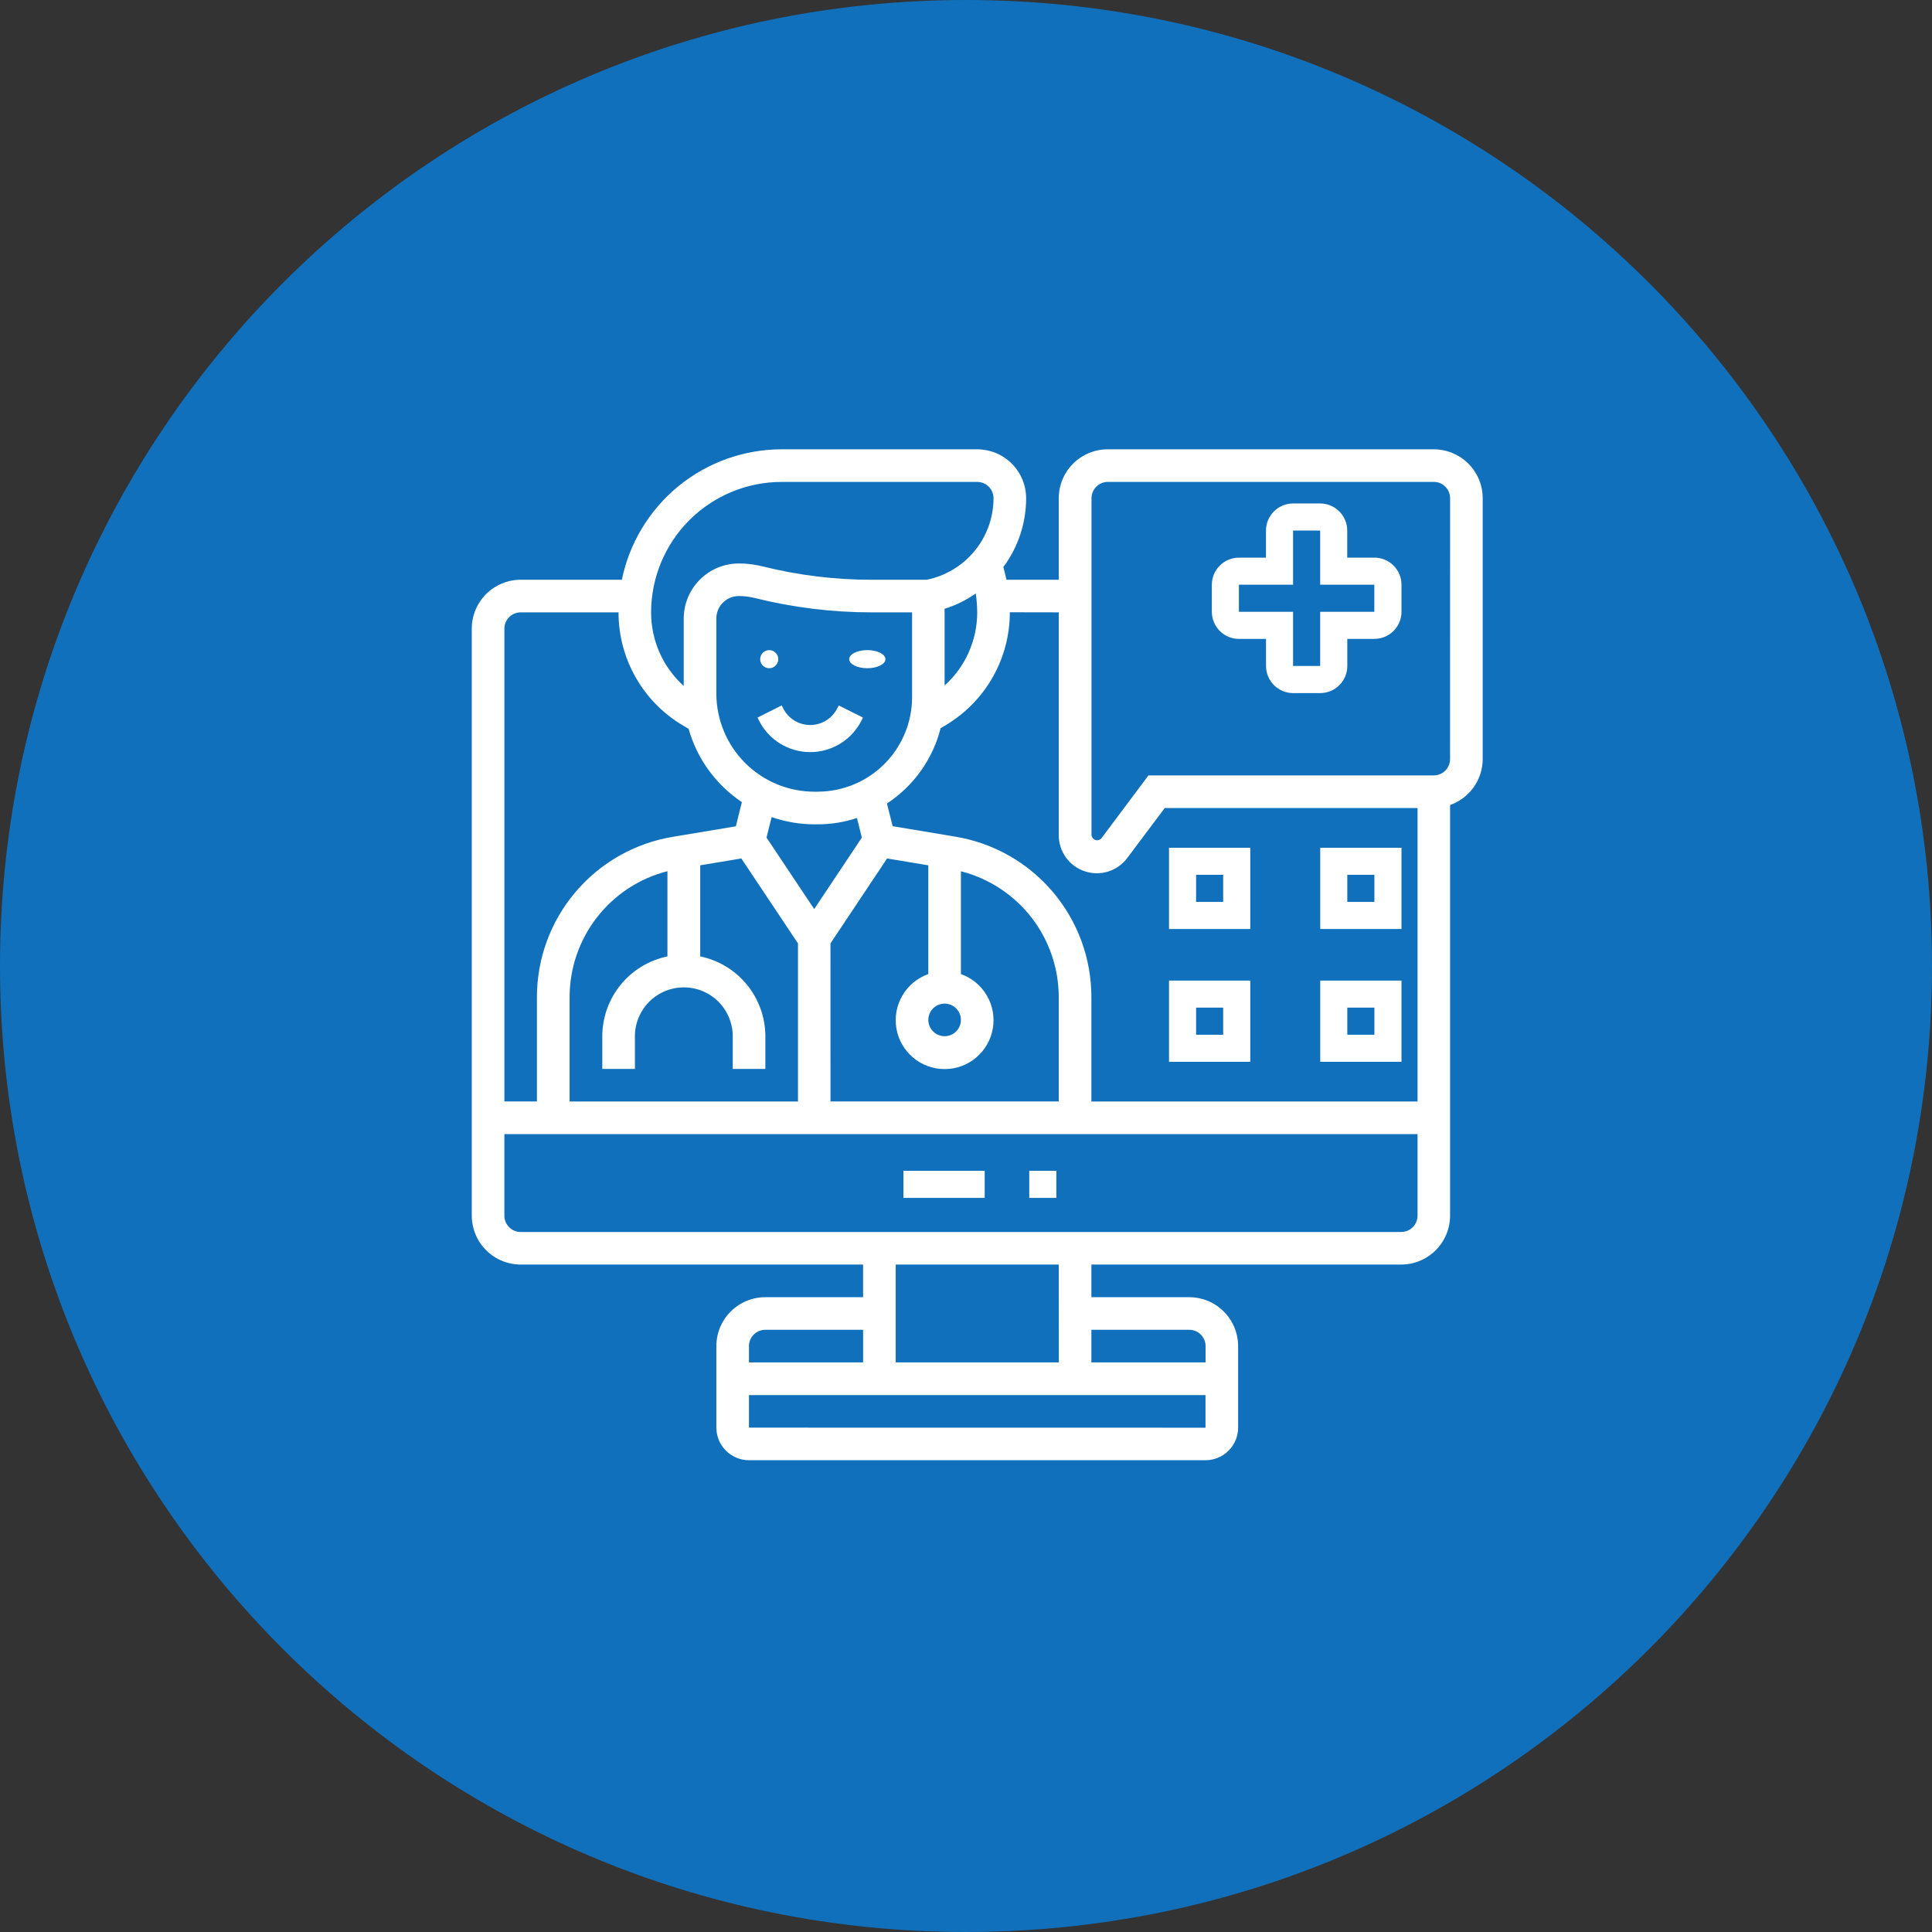
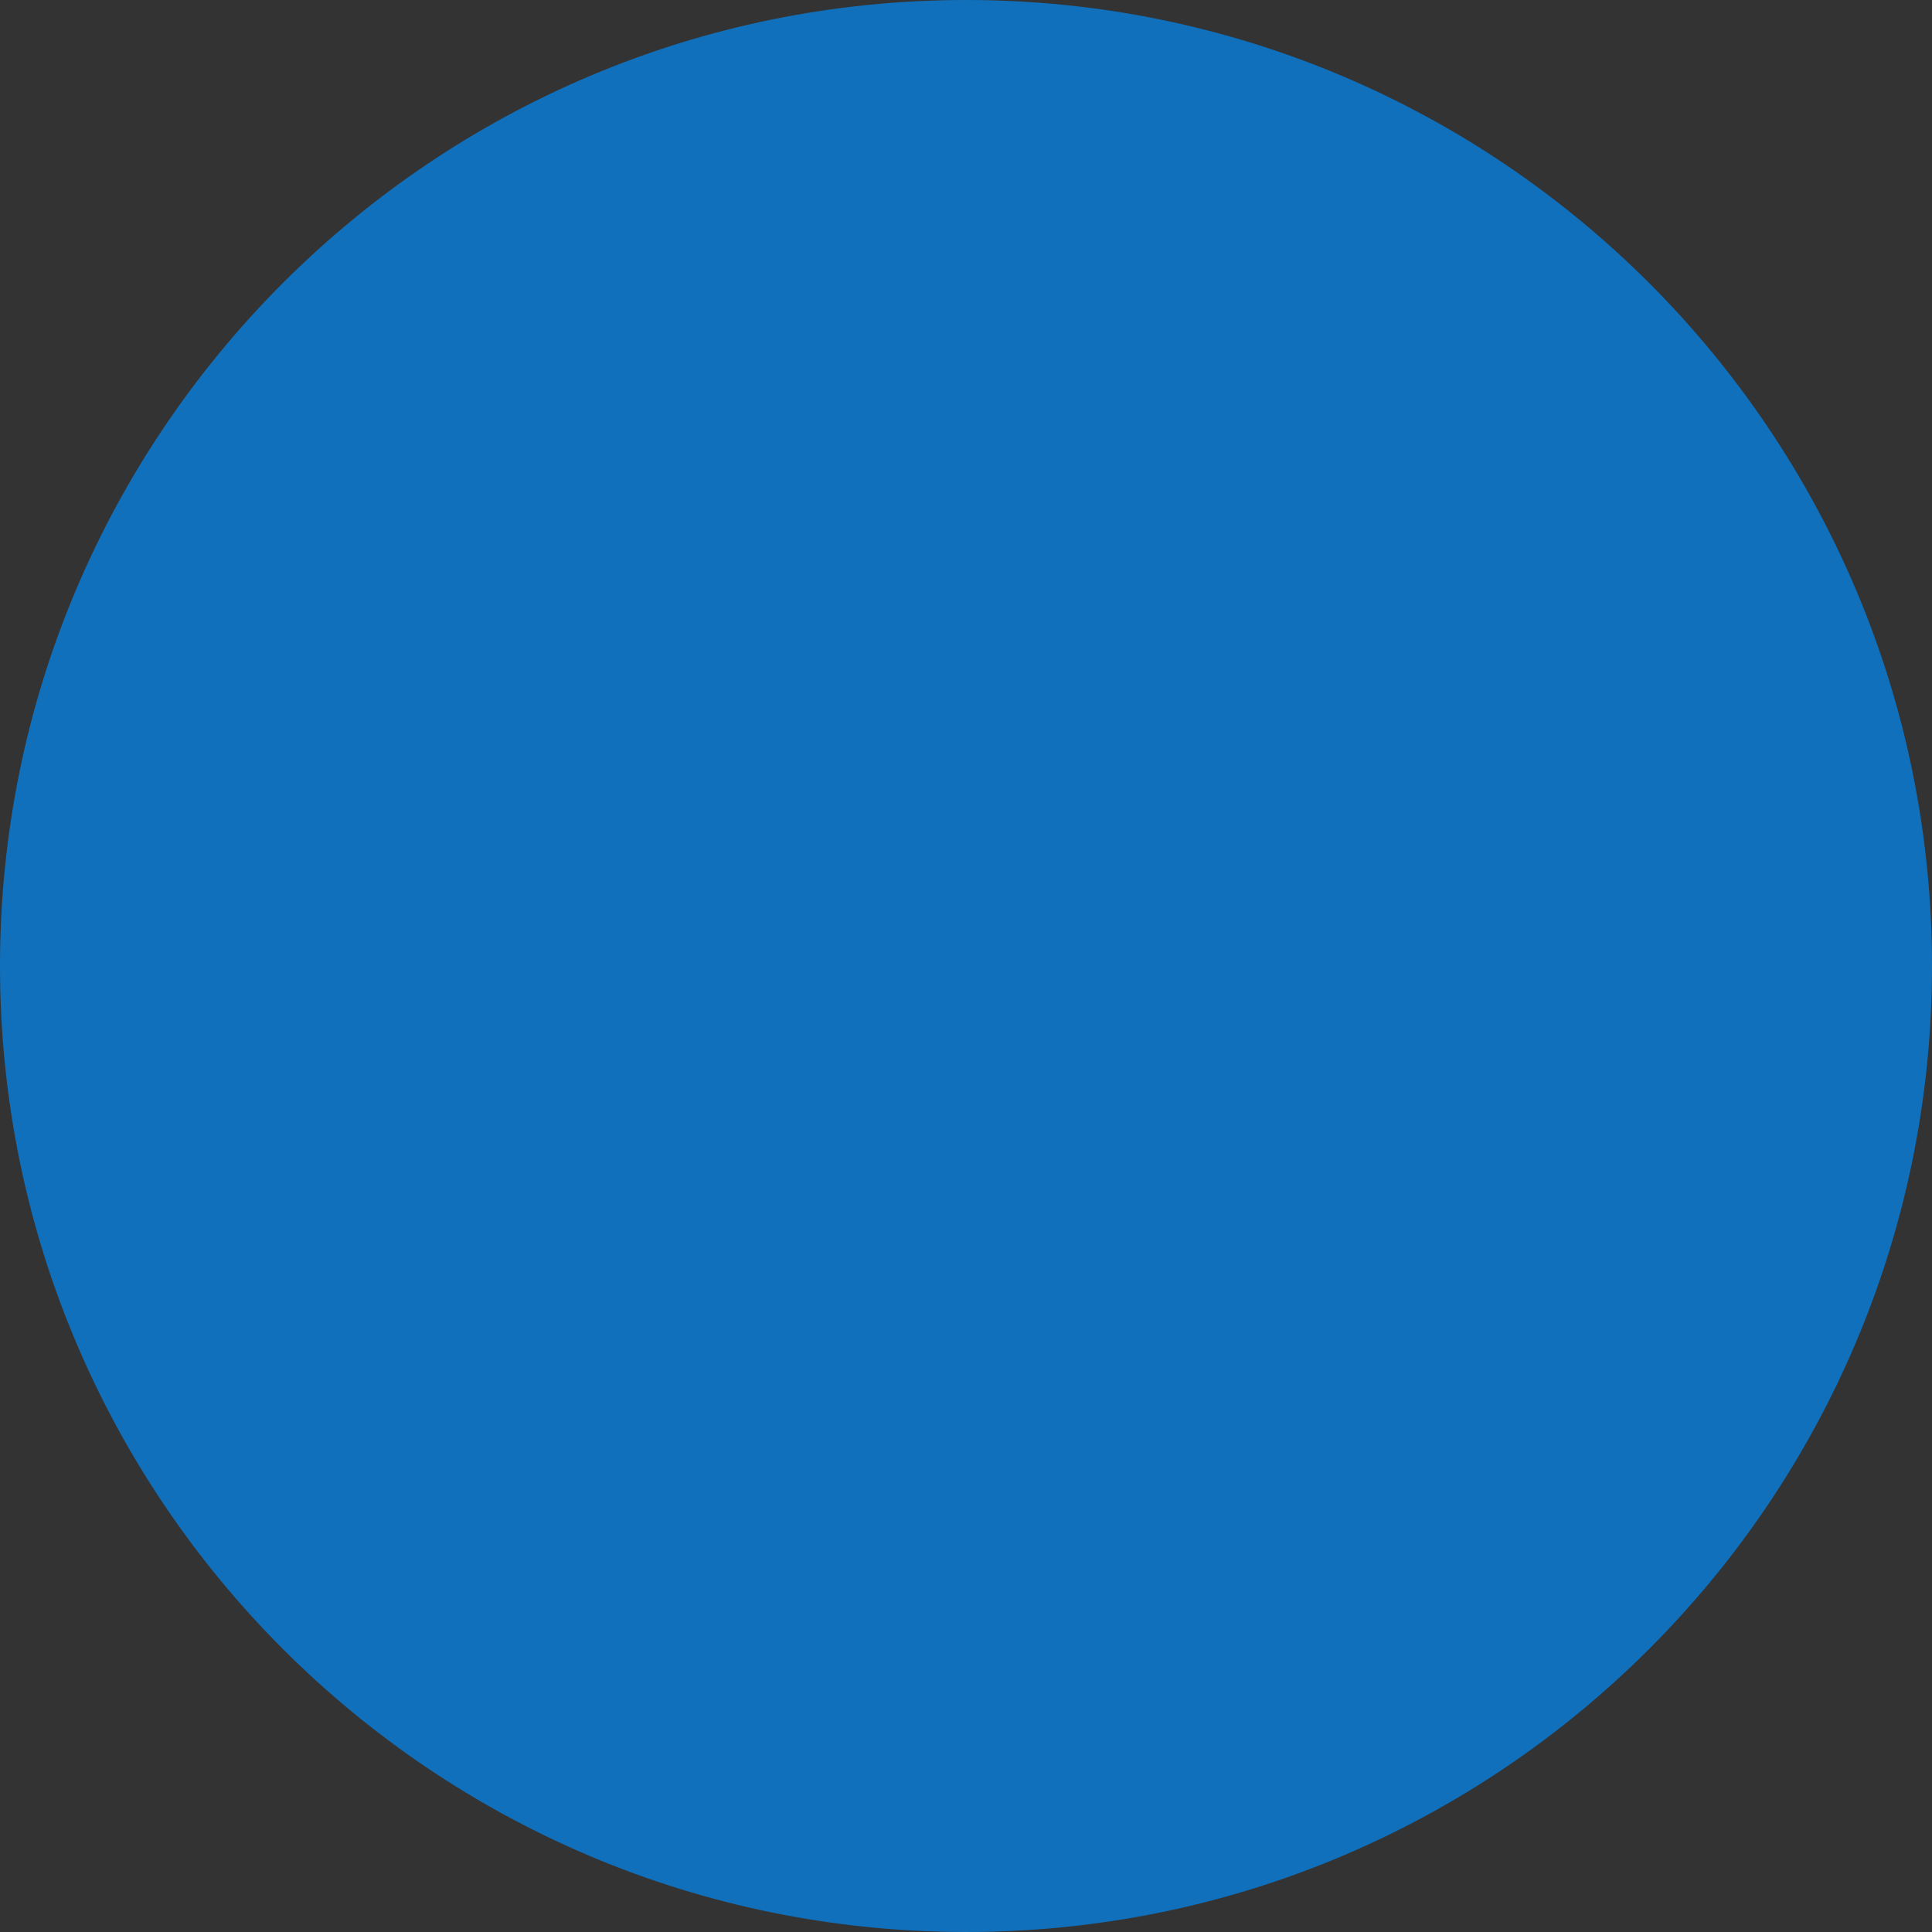
<svg xmlns="http://www.w3.org/2000/svg" width="86" height="86" viewBox="0 0 86 86" fill="none">
  <rect x="0" y="0" width="86" height="86" fill="#333333" stroke="none" />
  <path d="M43 86C66.748 86 86 66.748 86 43C86 19.252 66.748 0 43 0C19.252 0 0 19.252 0 43C0 66.748 19.252 86 43 86Z" fill="#1070BC" />
-   <path fill-rule="evenodd" clip-rule="evenodd" d="M49.306 20H63.823C64.4 20.001 64.953 20.23 65.362 20.639C65.77 21.047 65.999 21.6 66 22.177V33.79C65.999 34.239 65.858 34.676 65.598 35.042C65.338 35.408 64.971 35.685 64.548 35.834V54.113C64.547 54.69 64.318 55.243 63.91 55.651C63.501 56.06 62.948 56.289 62.371 56.29H48.581V57.742H52.936C53.513 57.743 54.066 57.972 54.474 58.38C54.883 58.789 55.112 59.342 55.113 59.919V63.548C55.113 63.933 54.96 64.302 54.687 64.574C54.415 64.847 54.046 65 53.661 65H33.339C32.954 64.999 32.585 64.846 32.313 64.574C32.041 64.302 31.888 63.933 31.888 63.548V59.919C31.889 59.342 32.118 58.789 32.526 58.38C32.935 57.972 33.488 57.743 34.065 57.742H38.419V56.29H23.177C22.6 56.289 22.047 56.06 21.639 55.651C21.23 55.243 21.001 54.69 21 54.113V27.984C21 27.406 21.231 26.852 21.64 26.443C22.049 26.035 22.603 25.806 23.181 25.806H27.681C28.017 24.168 28.908 22.697 30.203 21.639C31.498 20.581 33.118 20.003 34.79 20H43.5C44.077 20.001 44.63 20.23 45.038 20.639C45.447 21.047 45.676 21.6 45.677 22.177C45.677 23.281 45.321 24.356 44.662 25.242C44.715 25.428 44.761 25.616 44.8 25.806H47.129V22.177C47.13 21.6 47.359 21.047 47.767 20.639C48.176 20.23 48.729 20.001 49.306 20ZM47.129 37.178V27.258L44.951 27.254C44.952 28.26 44.693 29.25 44.199 30.127C43.705 31.003 42.993 31.738 42.132 32.259L41.87 32.416C41.522 33.792 40.669 34.988 39.481 35.766L39.734 36.777L42.516 37.241C44.213 37.519 45.755 38.392 46.866 39.704C47.978 41.016 48.586 42.681 48.581 44.4V49.032H63.1V35.968H51.847L50.177 38.194C49.964 38.478 49.667 38.689 49.327 38.795C48.988 38.901 48.624 38.898 48.287 38.785C47.949 38.673 47.656 38.457 47.448 38.169C47.24 37.88 47.129 37.533 47.129 37.178ZM27.628 43.836C28.156 43.188 28.892 42.742 29.71 42.573V38.779C28.462 39.097 27.356 39.823 26.567 40.842C25.778 41.86 25.352 43.112 25.355 44.4V49.032H35.521V41.994L33 38.213L31.169 38.518V42.573C31.987 42.742 32.723 43.188 33.251 43.836C33.779 44.483 34.068 45.293 34.069 46.129V47.581H32.617V46.129C32.617 45.843 32.561 45.56 32.451 45.296C32.342 45.032 32.181 44.791 31.979 44.589C31.777 44.387 31.537 44.227 31.273 44.117C31.009 44.008 30.726 43.952 30.439 43.952C30.154 43.952 29.87 44.008 29.606 44.117C29.342 44.227 29.102 44.387 28.9 44.589C28.698 44.791 28.537 45.032 28.428 45.296C28.318 45.56 28.262 45.843 28.262 46.129V47.581H26.81V46.129C26.811 45.293 27.1 44.483 27.628 43.836ZM36.267 35.242H36.395L36.4 35.24C37.513 35.238 38.581 34.795 39.368 34.008C40.155 33.221 40.598 32.153 40.6 31.04V27.258H38.783C37.036 27.258 35.295 27.043 33.6 26.62C33.367 26.562 33.127 26.532 32.887 26.532C32.622 26.532 32.367 26.637 32.18 26.825C31.992 27.012 31.887 27.267 31.887 27.532V30.887C31.892 32.045 32.355 33.154 33.176 33.97C33.998 34.787 35.109 35.244 36.267 35.242ZM36.395 36.694H36.267C35.614 36.694 34.966 36.585 34.349 36.371L34.12 37.284L36.243 40.466L38.364 37.284L38.146 36.413C37.581 36.599 36.99 36.694 36.395 36.694ZM39.488 38.213L36.967 41.994L36.968 49.028H47.129V44.4C47.131 43.113 46.704 41.861 45.916 40.844C45.127 39.827 44.021 39.101 42.774 38.783V43.36C43.258 43.531 43.666 43.868 43.926 44.311C44.186 44.754 44.281 45.275 44.194 45.781C44.107 46.287 43.844 46.746 43.451 47.077C43.059 47.408 42.562 47.589 42.048 47.589C41.535 47.589 41.038 47.408 40.645 47.077C40.252 46.746 39.989 46.287 39.902 45.781C39.816 45.275 39.91 44.754 40.17 44.311C40.43 43.868 40.838 43.531 41.322 43.36V38.519L39.488 38.213ZM42.652 45.803C42.731 45.684 42.774 45.544 42.774 45.4C42.774 45.208 42.697 45.023 42.561 44.887C42.425 44.751 42.24 44.674 42.048 44.674C41.904 44.674 41.764 44.717 41.645 44.796C41.525 44.876 41.432 44.989 41.377 45.122C41.322 45.255 41.308 45.401 41.336 45.542C41.364 45.682 41.433 45.812 41.535 45.913C41.636 46.015 41.766 46.084 41.906 46.112C42.047 46.14 42.193 46.126 42.326 46.071C42.459 46.016 42.572 45.923 42.652 45.803ZM43.434 26.419C43.009 26.715 42.541 26.945 42.047 27.1V30.515C42.501 30.107 42.865 29.609 43.115 29.052C43.365 28.495 43.496 27.892 43.499 27.282C43.498 26.993 43.477 26.705 43.434 26.419ZM43.5 21.452H34.79C33.25 21.454 31.773 22.067 30.684 23.156C29.595 24.245 28.983 25.723 28.983 27.263C28.982 27.88 29.111 28.489 29.361 29.053C29.612 29.616 29.977 30.121 30.435 30.534V27.534C30.436 26.884 30.694 26.261 31.154 25.801C31.614 25.341 32.237 25.083 32.887 25.082C33.246 25.082 33.604 25.126 33.952 25.213C35.532 25.607 37.154 25.807 38.783 25.807H41.251C42.089 25.637 42.843 25.184 43.385 24.522C43.927 23.861 44.224 23.033 44.226 22.178C44.226 21.985 44.149 21.801 44.013 21.665C43.877 21.529 43.693 21.452 43.5 21.452ZM27.533 27.258H23.177C22.985 27.259 22.8 27.335 22.665 27.471C22.529 27.607 22.452 27.792 22.452 27.984V49.028H23.9V44.4C23.897 42.68 24.506 41.016 25.619 39.705C26.732 38.394 28.276 37.522 29.973 37.246L32.755 36.782L33.024 35.705C31.87 34.934 31.029 33.777 30.652 32.442L30.352 32.264C29.494 31.746 28.784 31.016 28.291 30.144C27.797 29.272 27.536 28.287 27.533 27.285V27.258ZM38.42 59.194H34.065C33.873 59.194 33.688 59.271 33.552 59.407C33.416 59.543 33.339 59.727 33.339 59.92V60.646H38.42V59.194ZM33.339 62.1V63.549L53.661 63.552V62.1H33.339ZM53.452 59.407C53.316 59.271 53.132 59.194 52.939 59.194H48.581V60.646H53.665V59.92C53.665 59.727 53.588 59.543 53.452 59.407ZM39.871 60.646H47.133L47.129 56.29H39.871V60.646ZM23.177 54.84H62.375L62.371 54.839C62.467 54.839 62.561 54.821 62.65 54.784C62.738 54.748 62.818 54.695 62.886 54.627C62.954 54.56 63.008 54.48 63.044 54.391C63.081 54.303 63.1 54.209 63.1 54.113V50.484H22.451V54.114C22.451 54.306 22.528 54.491 22.664 54.627C22.8 54.763 22.985 54.84 23.177 54.84ZM64.335 34.303C64.471 34.167 64.548 33.983 64.548 33.79L64.549 22.177C64.549 21.985 64.472 21.8 64.336 21.664C64.2 21.528 64.016 21.451 63.823 21.451H49.313C49.12 21.451 48.936 21.528 48.8 21.664C48.664 21.8 48.587 21.985 48.587 22.177V37.177C48.592 37.225 48.611 37.271 48.641 37.309C48.671 37.346 48.712 37.375 48.758 37.39C48.803 37.406 48.853 37.407 48.9 37.395C48.947 37.383 48.989 37.358 49.022 37.323L51.122 34.516H63.822C64.014 34.516 64.199 34.439 64.335 34.303ZM61.176 24.822H59.97V23.617C59.97 23.297 59.843 22.991 59.617 22.765C59.391 22.539 59.085 22.411 58.765 22.411H57.559C57.24 22.411 56.933 22.538 56.707 22.764C56.481 22.991 56.354 23.297 56.353 23.617V24.823H55.147C54.828 24.824 54.522 24.951 54.297 25.177C54.071 25.403 53.944 25.709 53.943 26.028V27.234C53.944 27.554 54.071 27.86 54.297 28.086C54.523 28.312 54.83 28.44 55.149 28.44H56.355V29.646C56.356 29.966 56.483 30.272 56.709 30.498C56.935 30.724 57.242 30.852 57.561 30.852H58.767C59.087 30.852 59.394 30.724 59.62 30.498C59.846 30.272 59.973 29.966 59.973 29.646V28.439H61.179C61.499 28.439 61.806 28.311 62.032 28.085C62.258 27.859 62.385 27.553 62.385 27.233V26.028C62.385 25.869 62.354 25.712 62.293 25.566C62.232 25.419 62.143 25.286 62.031 25.174C61.919 25.062 61.785 24.974 61.639 24.913C61.492 24.853 61.335 24.822 61.176 24.822ZM61.176 27.233H58.765V29.644H57.559V27.233H55.148V26.028H57.559V23.617H58.765V26.028H61.176V27.233ZM34.241 29.745C34.464 29.745 34.644 29.564 34.644 29.342C34.644 29.119 34.464 28.939 34.241 28.939C34.018 28.939 33.838 29.119 33.838 29.342C33.838 29.564 34.018 29.745 34.241 29.745ZM38.607 29.745C39.052 29.745 39.413 29.564 39.413 29.342C39.413 29.119 39.052 28.939 38.607 28.939C38.162 28.939 37.801 29.119 37.801 29.342C37.801 29.564 38.162 29.745 38.607 29.745ZM36.774 32.072C36.987 31.94 37.159 31.752 37.271 31.528L37.335 31.402L38.413 31.941L38.35 32.068C38.138 32.492 37.812 32.849 37.408 33.098C37.005 33.347 36.54 33.479 36.066 33.479C35.592 33.479 35.127 33.347 34.723 33.098C34.32 32.849 33.994 32.492 33.782 32.068L33.719 31.941L34.797 31.401L34.86 31.528C34.972 31.752 35.144 31.94 35.357 32.072C35.57 32.203 35.815 32.273 36.065 32.273C36.316 32.273 36.561 32.203 36.774 32.072ZM62.385 37.736H58.768V41.353H62.385V37.736ZM61.179 40.147H59.973V38.941H61.179V40.147ZM58.768 43.648H62.385V47.265H58.768V43.648ZM59.973 46.059H61.179V44.853H59.973V46.059ZM55.654 37.736H52.037V41.353H55.654V37.736ZM54.448 40.147H53.242V38.941H54.448V40.147ZM52.037 43.648H55.654V47.265H52.037V43.648ZM53.242 46.059H54.448V44.853H53.242V46.059ZM40.215 52.116H43.832V53.322H40.215V52.116ZM47.022 52.116H45.816V53.322H47.022V52.116Z" fill="white" />
</svg>